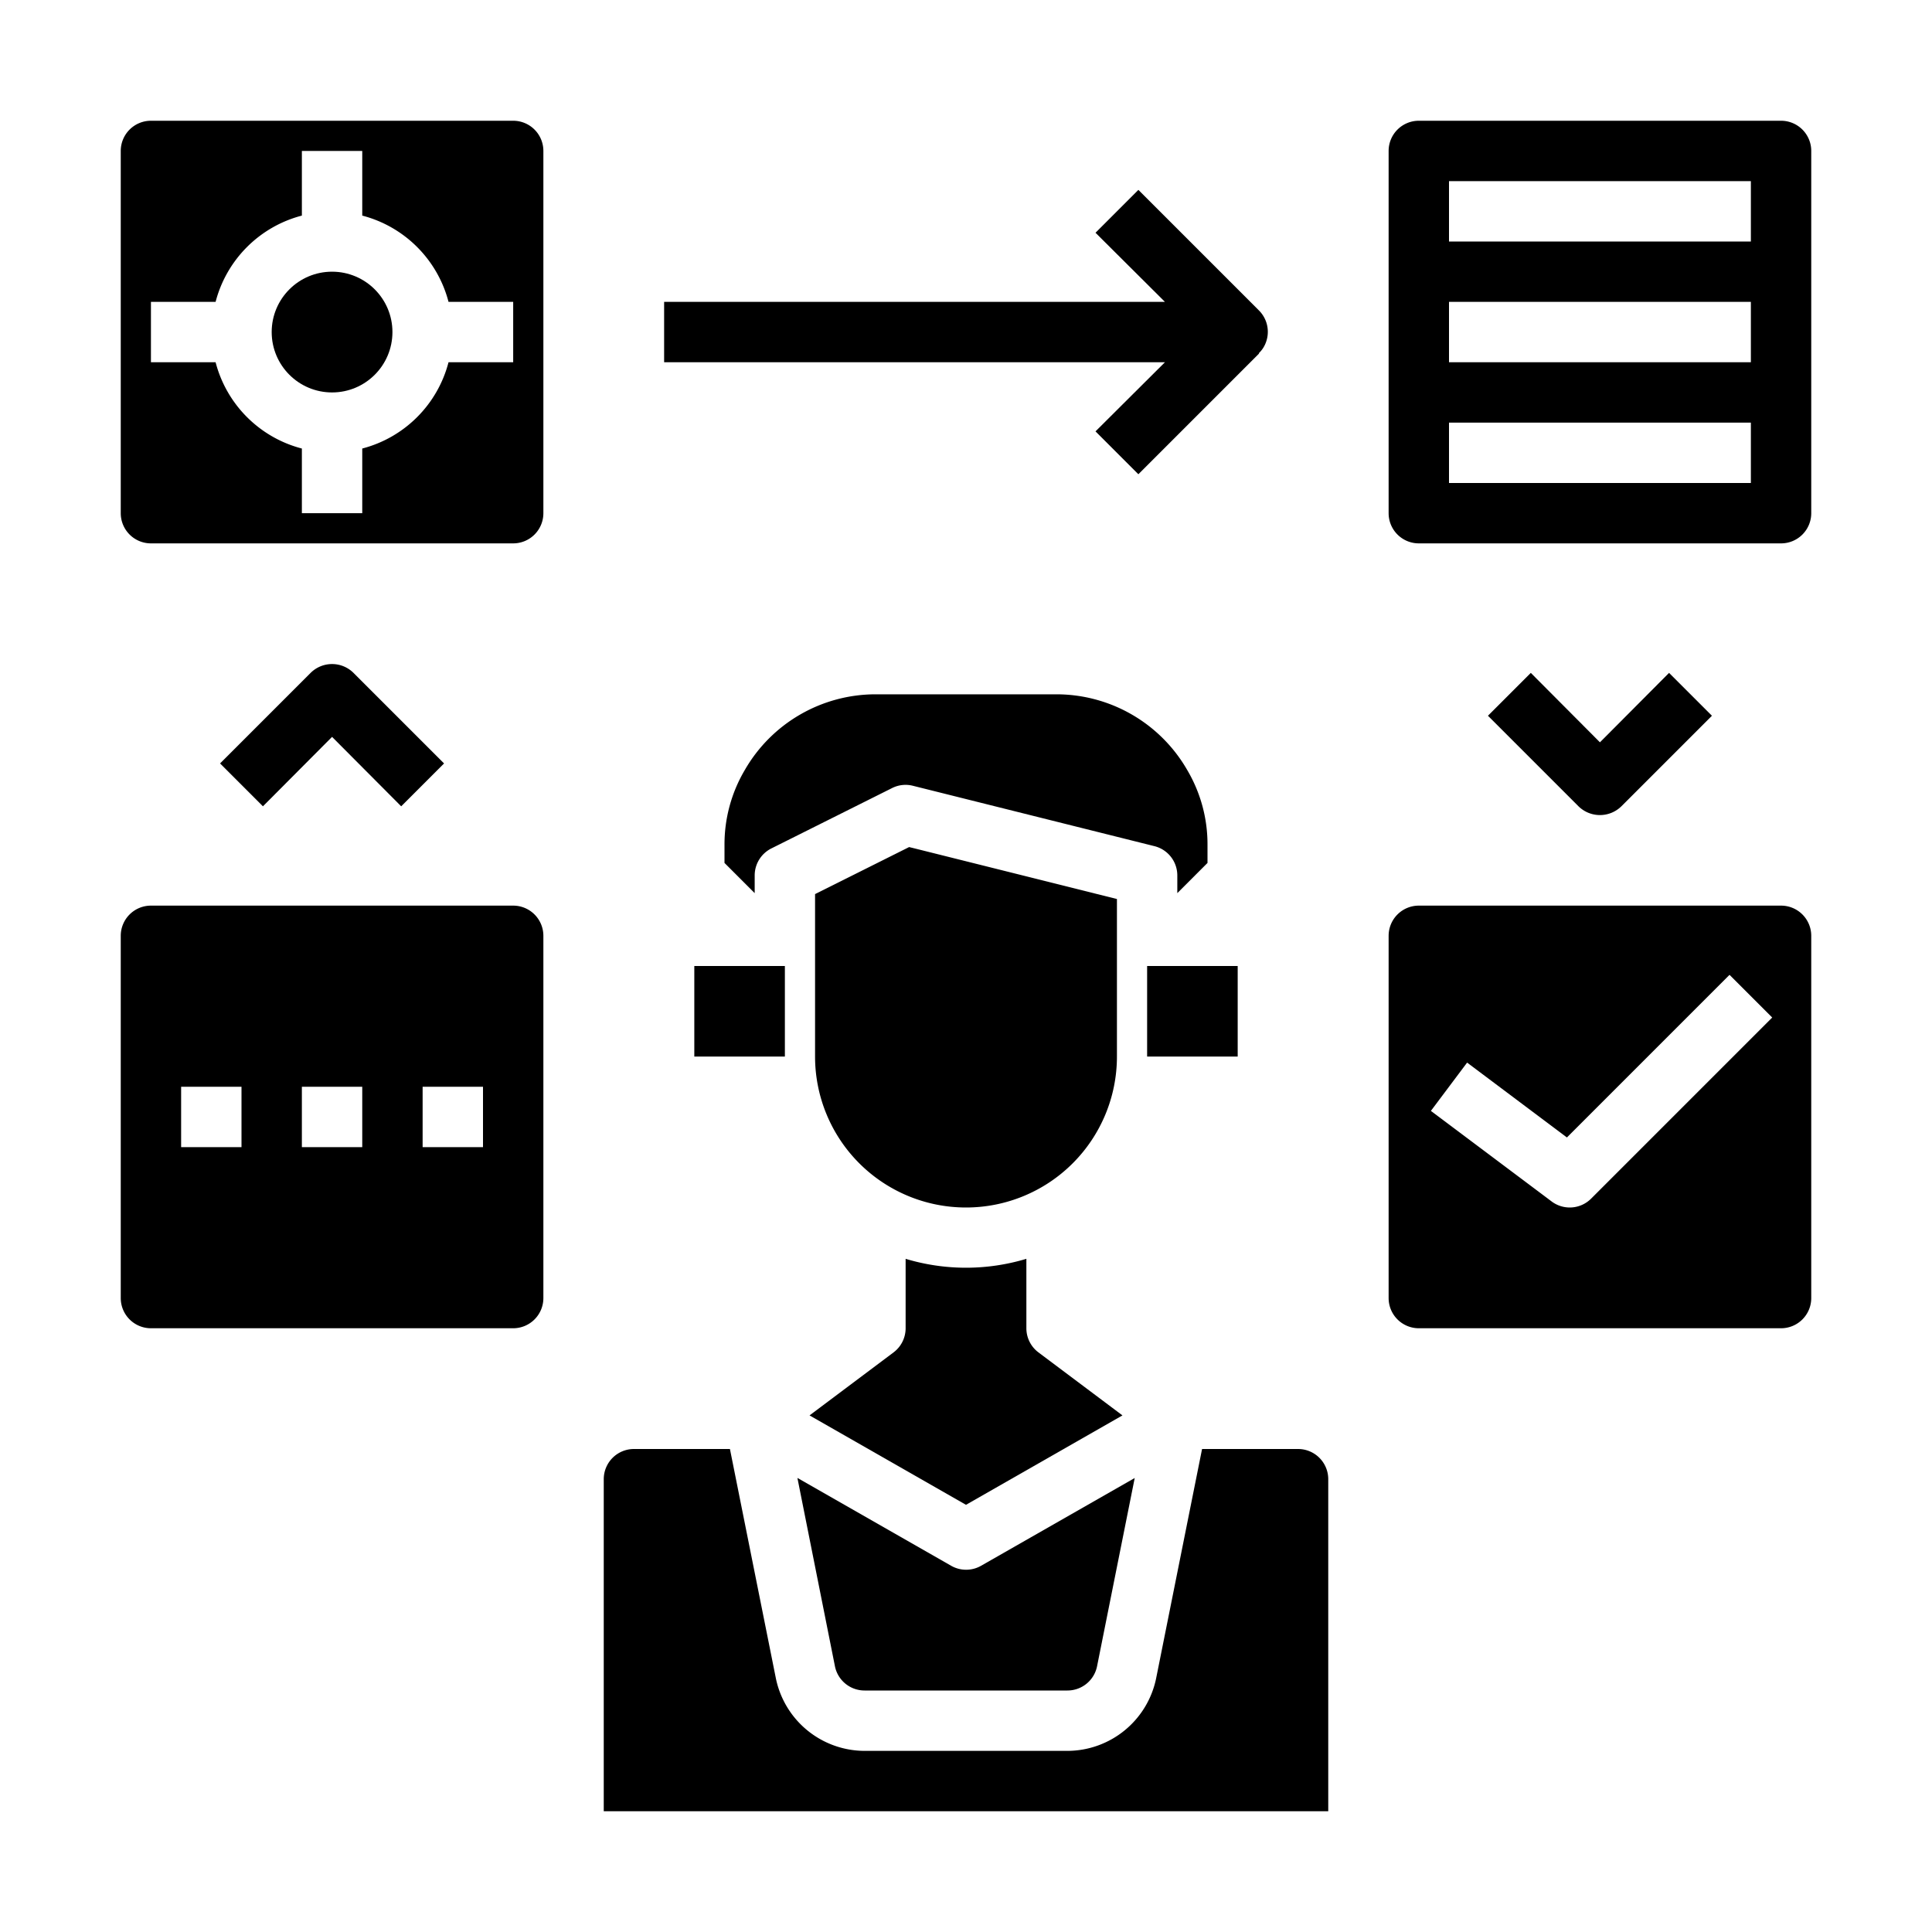
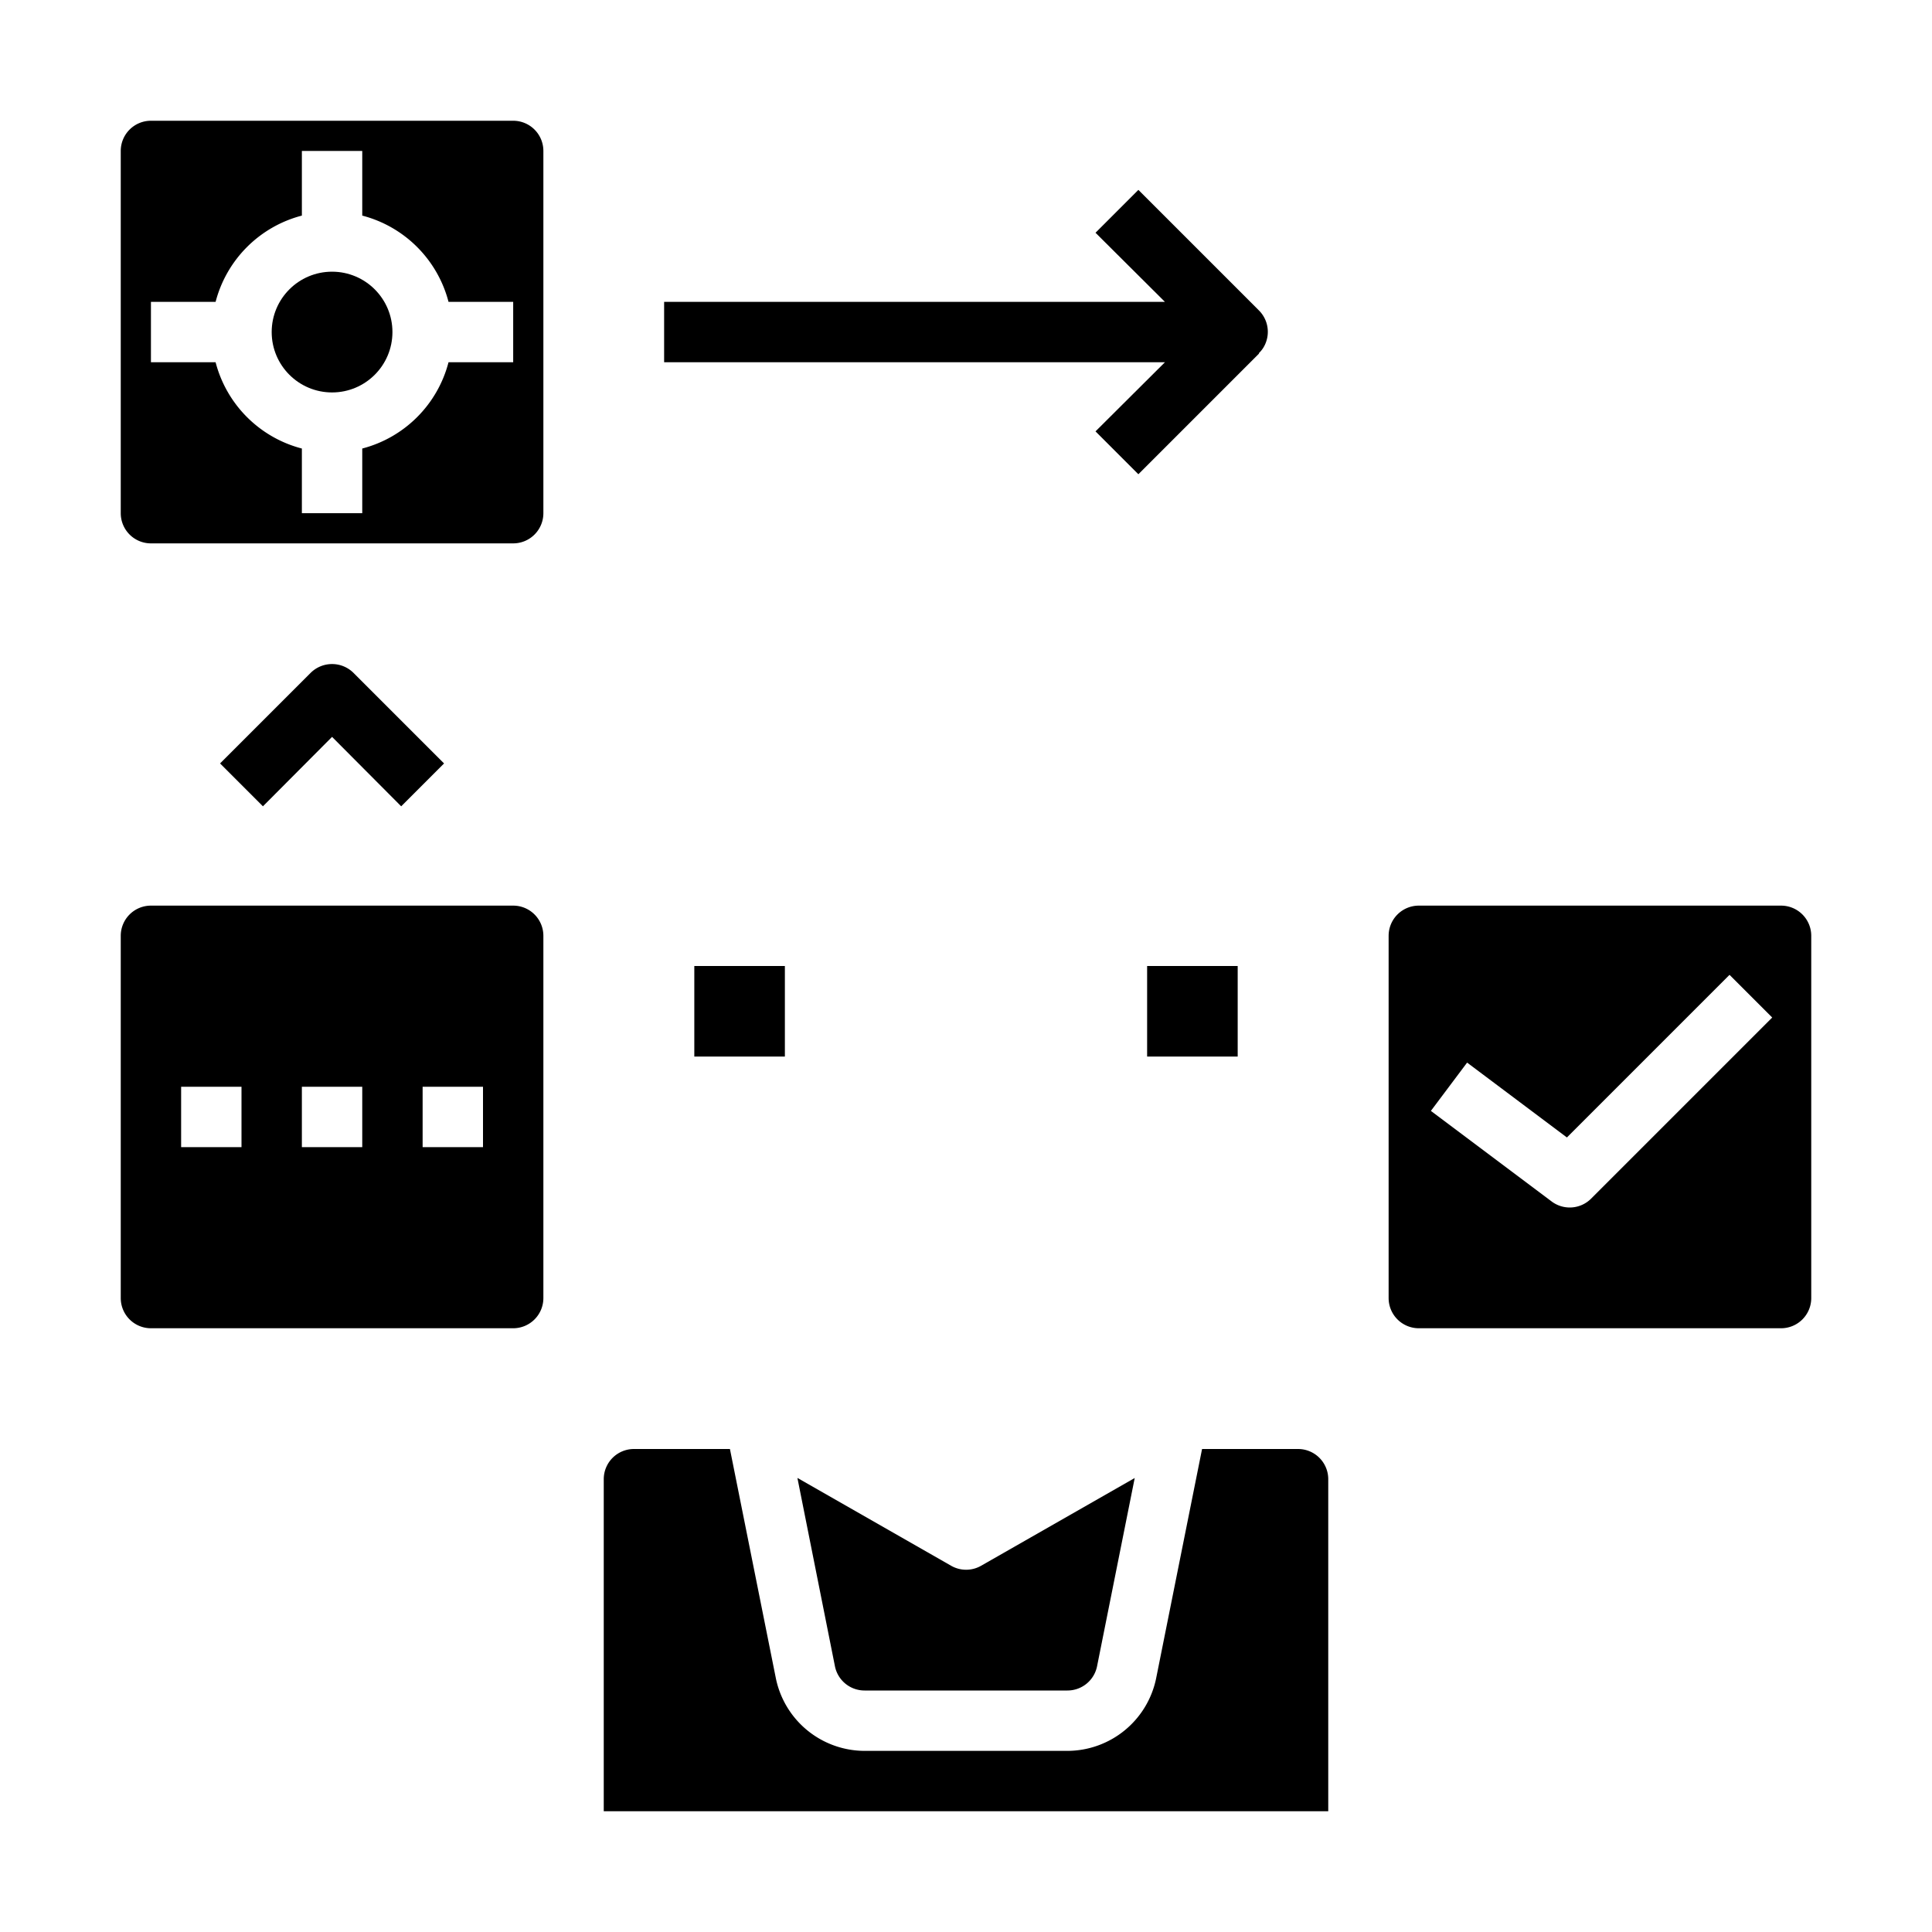
<svg xmlns="http://www.w3.org/2000/svg" viewBox="0 0 64 64" width="512" height="512">
  <g id="Workflow">
    <path d="M27.659,55.2a1,1,0,0,0,.981.8h6.72a1,1,0,0,0,.981-.8l1.248-6.239L32.5,51.868a1,1,0,0,1-.992,0l-5.093-2.91Z" />
-     <path d="M32,49.849l5.183-2.962L34.4,44.8A1,1,0,0,1,34,44v-2.3a6.927,6.927,0,0,1-4,0V44a1,1,0,0,1-.4.8l-2.783,2.087Z" />
-     <path d="M39,29v.586l1-1V28a4.831,4.831,0,0,0-.671-2.491A5,5,0,0,0,35,23H29a5,5,0,0,0-4.323,2.5A4.841,4.841,0,0,0,24,28v.586l1,1V29a1,1,0,0,1,.553-.895l4-2a.99.99,0,0,1,.689-.075l8,2A1,1,0,0,1,39,29Z" />
    <rect x="38" y="32" width="3" height="3" />
-     <path d="M37,35V29.781L30.116,28.06,27,29.618V35a5,5,0,0,0,10,0Z" />
    <rect x="23" y="32" width="3" height="3" />
    <path d="M43,48H39.82L38.3,55.589A3.008,3.008,0,0,1,35.36,58H28.64A3.008,3.008,0,0,1,25.7,55.588L24.18,48H21a1,1,0,0,0-1,1V60H44V49A1,1,0,0,0,43,48Z" />
-     <path d="M59,4H47a1,1,0,0,0-1,1V17a1,1,0,0,0,1,1H59a1,1,0,0,0,1-1V5A1,1,0,0,0,59,4ZM58,16H48V14H58Zm0-4H48V10H58Zm0-4H48V6H58Z" />
    <path d="M17,4H5A1,1,0,0,0,4,5V17a1,1,0,0,0,1,1H17a1,1,0,0,0,1-1V5A1,1,0,0,0,17,4Zm0,8H14.858A3.991,3.991,0,0,1,12,14.858V17H10V14.858A3.991,3.991,0,0,1,7.142,12H5V10H7.142A3.991,3.991,0,0,1,10,7.142V5h2V7.142A3.991,3.991,0,0,1,14.858,10H17Z" />
    <circle cx="11" cy="11" r="2" />
    <path d="M17,30H5a1,1,0,0,0-1,1V43a1,1,0,0,0,1,1H17a1,1,0,0,0,1-1V31A1,1,0,0,0,17,30ZM8,38H6V36H8Zm4,0H10V36h2Zm4,0H14V36h2Z" />
    <path d="M59,30H47a1,1,0,0,0-1,1V43a1,1,0,0,0,1,1H59a1,1,0,0,0,1-1V31A1,1,0,0,0,59,30Zm-6.293,9.707A1,1,0,0,1,51.4,39.8l-4-3,1.2-1.6,3.306,2.48,5.387-5.387,1.414,1.414Z" />
    <path d="M36.29,14.29l1.42,1.42,4-4-.01-.01a.914.914,0,0,0,.22-.32,1,1,0,0,0-.21-1.09l-4-4L36.29,7.71,38.59,10H22v2H38.59Z" />
    <path d="M13.29,26.71l1.42-1.42-3-3a1.008,1.008,0,0,0-1.42,0l-3,3,1.42,1.42L11,24.41Z" />
-     <path d="M53.71,26.71l3-3-1.42-1.42L53,24.59l-2.29-2.3-1.42,1.42,3,3a1.014,1.014,0,0,0,1.42,0Z" />
  </g>
</svg>